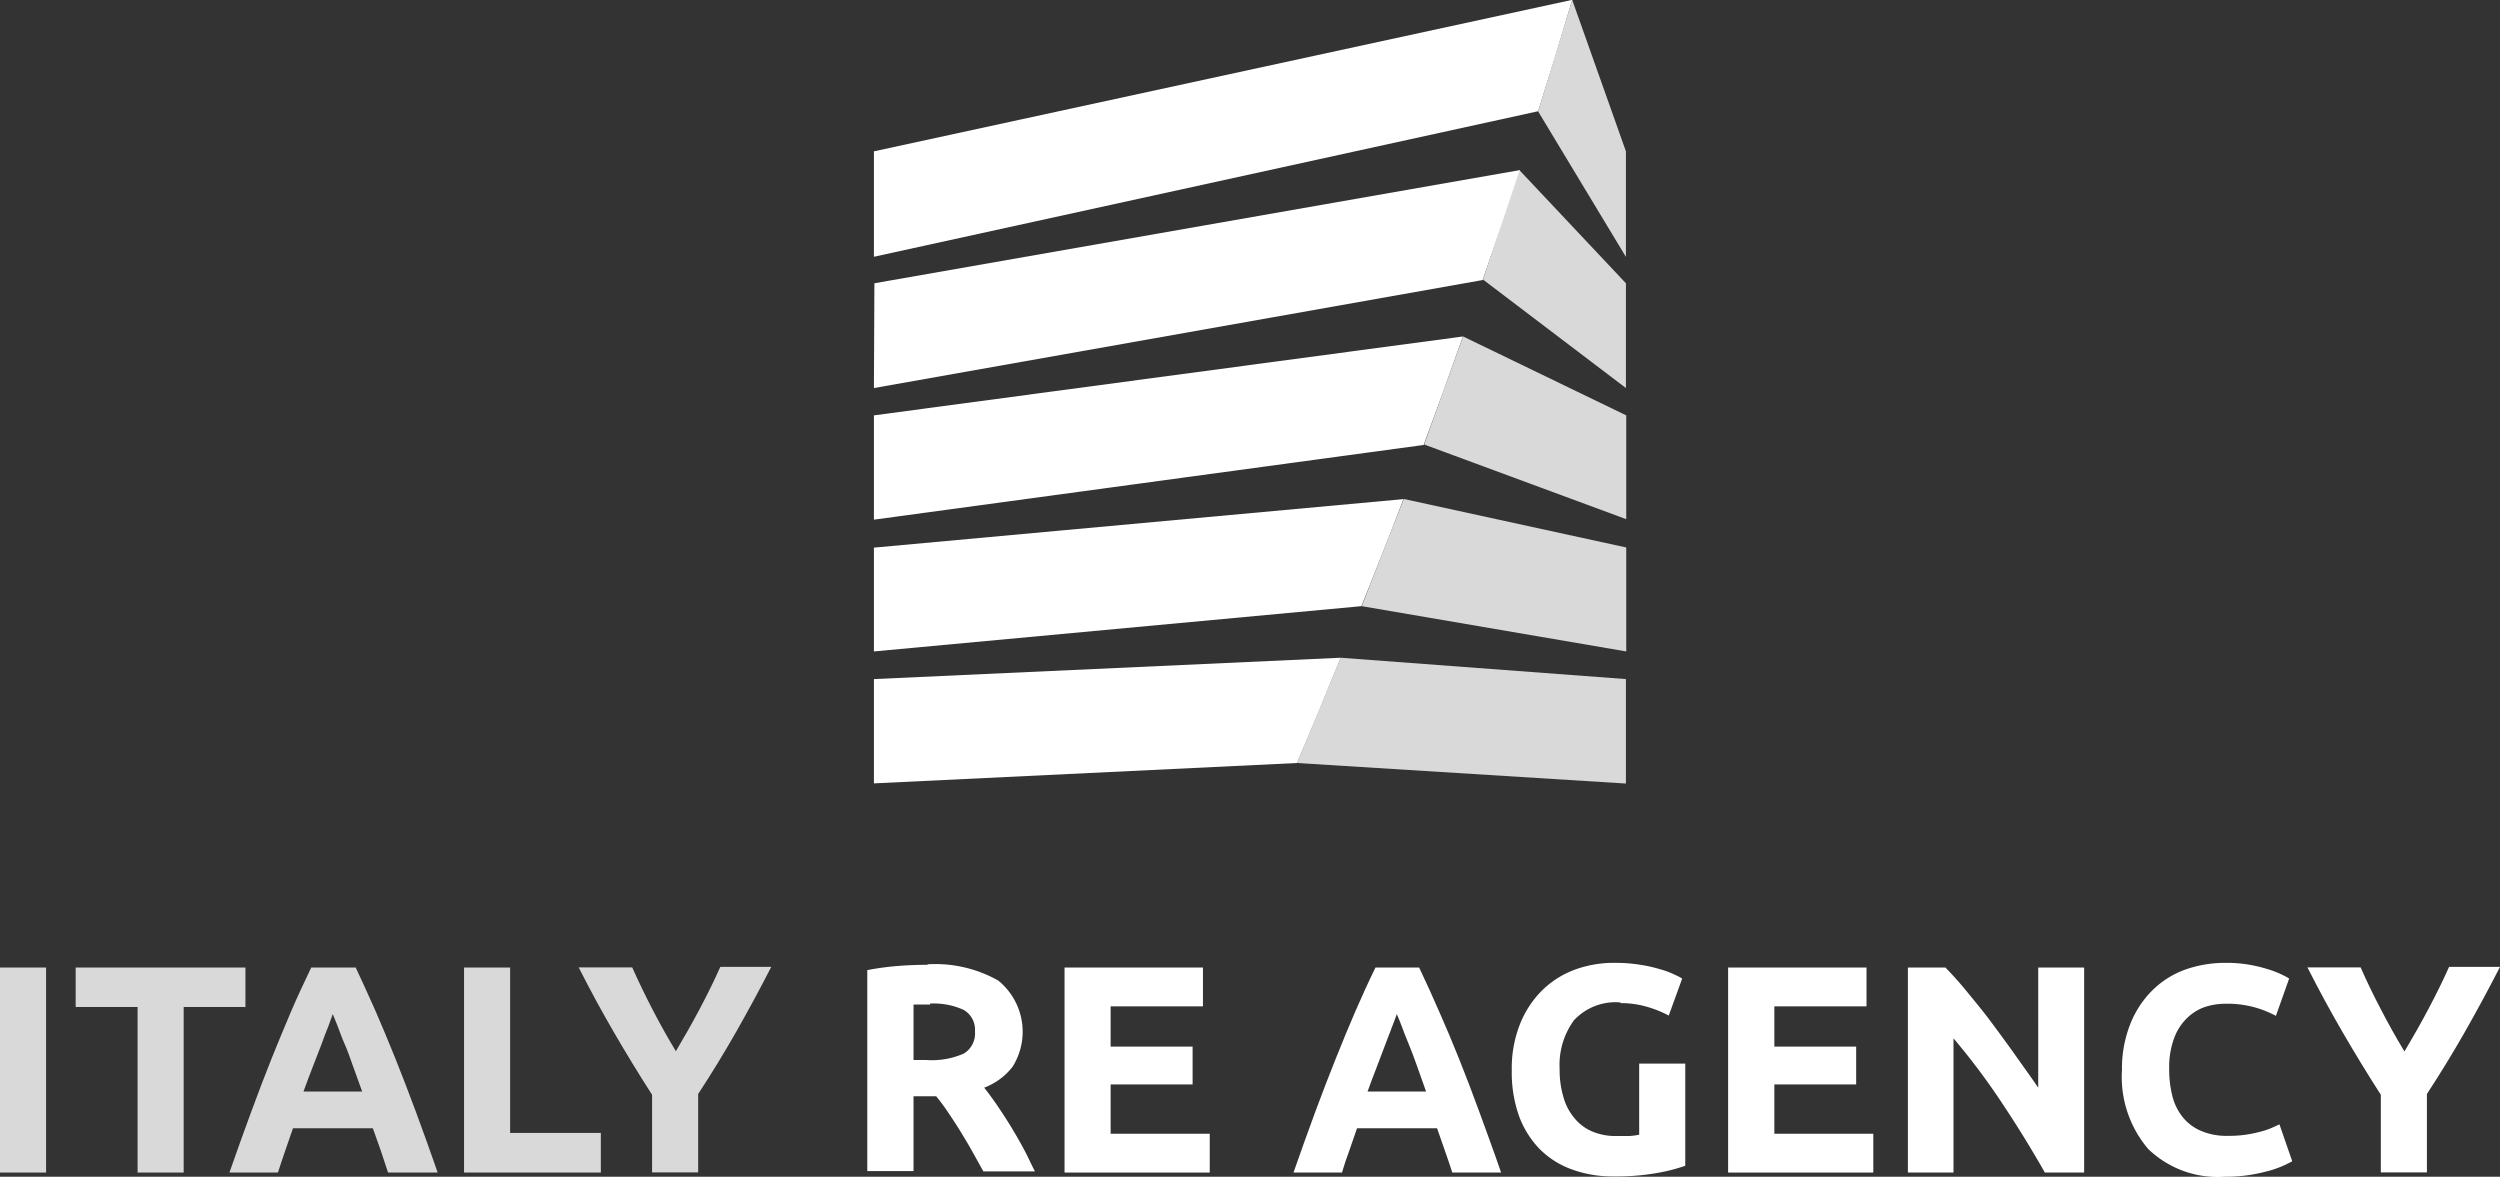
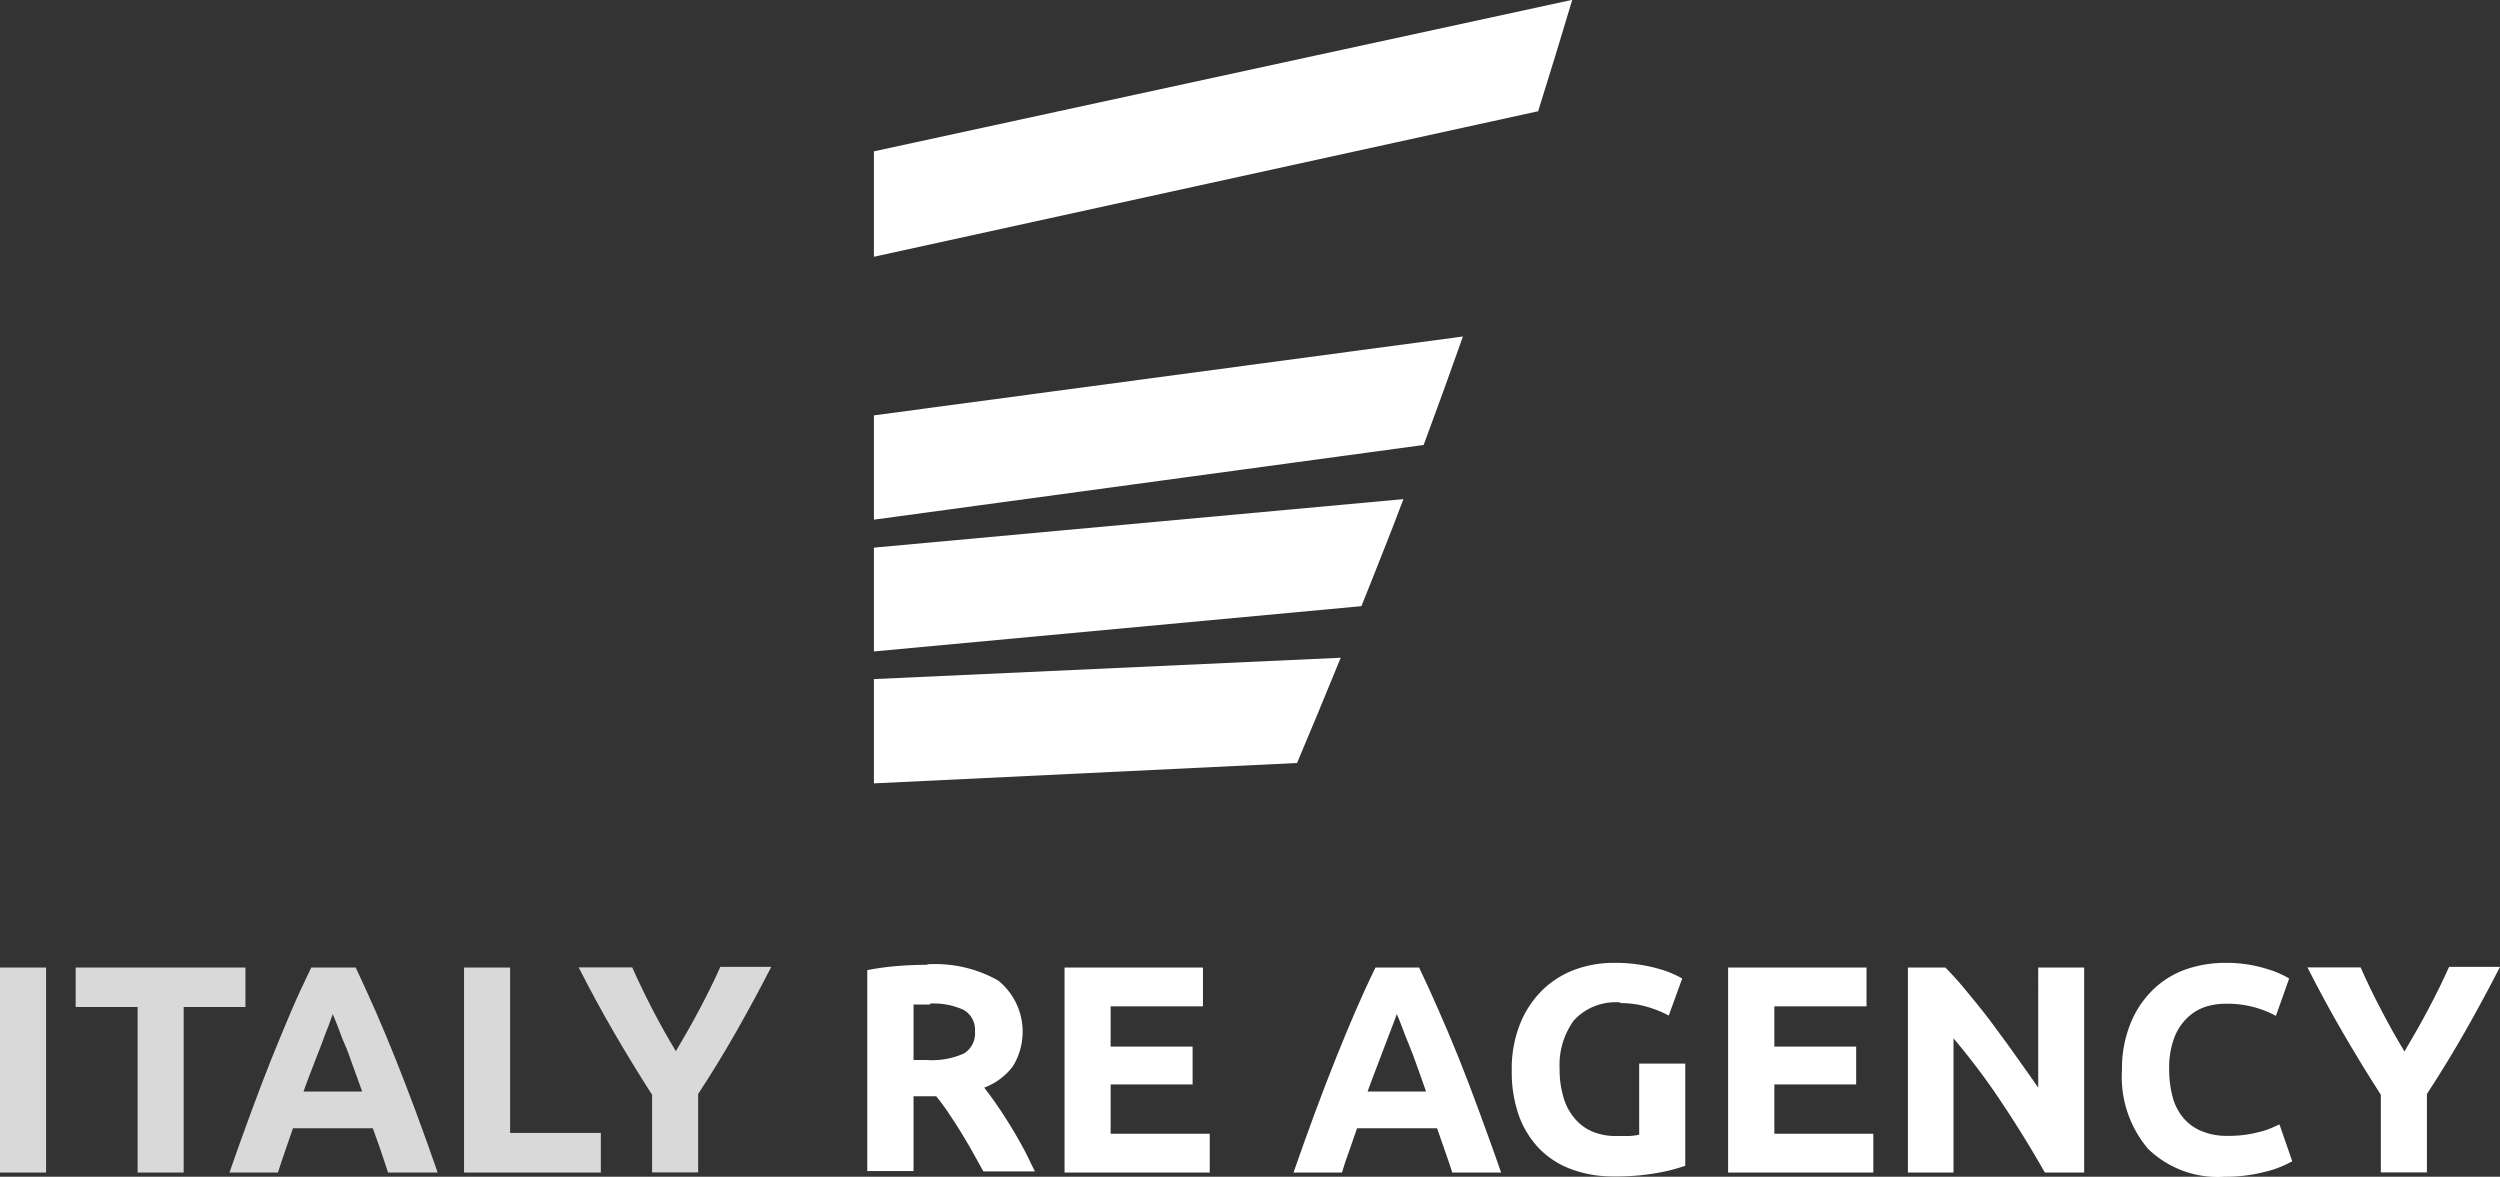
<svg xmlns="http://www.w3.org/2000/svg" viewBox="0 0 154.62 72.78">
  <rect x="0" y="0" width="154.62" height="72.78" fill="#333333" stroke="none" />
  <defs>
    <style>.cls-1{fill:#d9d9d9;}.cls-2{fill:#fff;}</style>
  </defs>
  <g id="Livello_2" data-name="Livello 2">
    <g id="Footer">
      <rect class="cls-1" y="59.84" width="2.85" height="12.68" />
      <polygon class="cls-1" points="4.68 59.84 4.68 62.28 8.51 62.28 8.51 72.52 11.36 72.52 11.36 62.28 15.18 62.28 15.18 59.84 4.68 59.84" />
      <path class="cls-1" d="M20.58,62.72q-.09.27-.27.75c-.13.31-.27.68-.42,1.1l-.53,1.37c-.19.5-.39,1-.59,1.57H22.4l-.57-1.58c-.18-.5-.35-1-.52-1.37s-.3-.78-.43-1.1-.22-.56-.3-.74M24,72.52c-.14-.44-.29-.89-.45-1.36l-.49-1.38H18.12l-.48,1.39q-.24.69-.45,1.35h-3c.48-1.37.93-2.63,1.36-3.79s.84-2.25,1.25-3.27.82-2,1.21-2.92.82-1.82,1.24-2.7H22q.62,1.32,1.23,2.7c.4.92.81,1.9,1.22,2.92s.83,2.12,1.26,3.27.88,2.42,1.36,3.79Z" />
      <polygon class="cls-1" points="28.7 59.84 28.7 72.52 37.16 72.52 37.16 70.07 31.55 70.07 31.55 59.84 28.7 59.84" />
      <path class="cls-1" d="M41.81,65c.51-.86,1-1.72,1.46-2.59s.89-1.73,1.28-2.61H47.7q-1.05,2.05-2.16,4t-2.36,3.86v4.85H40.33V67.71c-.83-1.29-1.62-2.59-2.37-3.88s-1.47-2.62-2.17-4H39.1q.59,1.32,1.26,2.61c.45.87.93,1.73,1.45,2.59" />
      <path class="cls-2" d="M57.52,62.13l-.56,0-.46,0v3.43h.8a4.89,4.89,0,0,0,2.31-.4,1.45,1.45,0,0,0,.69-1.37,1.41,1.41,0,0,0-.7-1.33,4.42,4.42,0,0,0-2.08-.39m-.16-2.43a7.93,7.93,0,0,1,4.37,1,4.07,4.07,0,0,1,.9,5.33,4,4,0,0,1-1.76,1.3c.25.32.52.68.8,1.09s.56.84.83,1.28.54.91.8,1.39.49,1,.71,1.42H60.82l-.7-1.26c-.24-.43-.49-.84-.74-1.25s-.5-.78-.74-1.14a11.91,11.91,0,0,0-.74-1H56.5v4.63H53.64V60a16.93,16.93,0,0,1,1.93-.26c.67-.05,1.26-.07,1.79-.07" />
      <polygon class="cls-2" points="65.84 59.84 65.84 72.52 74.82 72.52 74.82 70.12 68.69 70.12 68.69 67.07 73.76 67.07 73.76 64.73 68.69 64.73 68.69 62.24 74.4 62.24 74.4 59.84 65.84 59.84" />
      <path class="cls-2" d="M86.39,62.72c-.06.18-.16.43-.28.75l-.42,1.1c-.16.41-.33.87-.52,1.37s-.39,1-.59,1.57H88.2c-.19-.55-.38-1.08-.56-1.58s-.36-1-.52-1.37-.31-.78-.43-1.1-.22-.56-.3-.74m3.43,9.8c-.14-.44-.29-.89-.46-1.36l-.48-1.38H83.93l-.48,1.39q-.26.69-.45,1.35H80c.48-1.37.93-2.63,1.36-3.79s.85-2.25,1.26-3.27.81-2,1.21-2.92.81-1.82,1.24-2.7h2.7q.63,1.32,1.23,2.7c.41.92.82,1.9,1.23,2.92s.83,2.12,1.25,3.27.89,2.42,1.36,3.79Z" />
      <path class="cls-2" d="M100.23,62a3.5,3.5,0,0,0-2.89,1.11,4.68,4.68,0,0,0-.88,3,5.91,5.91,0,0,0,.22,1.69,3.45,3.45,0,0,0,.66,1.31,2.86,2.86,0,0,0,1.09.85,3.68,3.68,0,0,0,1.54.3h.81a4.38,4.38,0,0,0,.6-.08v-4.4h2.85V72.1a10.85,10.85,0,0,1-1.65.43,14.5,14.5,0,0,1-2.79.23,7.33,7.33,0,0,1-2.59-.44,5.37,5.37,0,0,1-2-1.28A5.83,5.83,0,0,1,93.94,69a8.11,8.11,0,0,1-.44-2.8A7.42,7.42,0,0,1,94,63.36a6.13,6.13,0,0,1,1.35-2.08,5.72,5.72,0,0,1,2-1.29,7,7,0,0,1,2.48-.44,9.91,9.91,0,0,1,1.62.12,8.92,8.92,0,0,1,1.24.28,5.09,5.09,0,0,1,.86.32,4.16,4.16,0,0,1,.49.25l-.83,2.29a6.93,6.93,0,0,0-1.34-.54,5.82,5.82,0,0,0-1.65-.23" />
      <polygon class="cls-2" points="106.88 59.84 106.88 72.52 115.86 72.52 115.86 70.12 109.74 70.12 109.74 67.07 114.8 67.07 114.8 64.73 109.74 64.73 109.74 62.24 115.44 62.24 115.44 59.84 106.88 59.84" />
      <path class="cls-2" d="M126.47,72.52q-1.23-2.17-2.65-4.3a42,42,0,0,0-3-4v8.3H118V59.84h2.32c.4.41.85.9,1.33,1.49s1,1.21,1.49,1.87,1,1.35,1.51,2.07,1,1.4,1.41,2V59.84h2.84V72.52Z" />
      <path class="cls-2" d="M137.57,72.78a6.19,6.19,0,0,1-4.71-1.72,6.87,6.87,0,0,1-1.62-4.89,7.44,7.44,0,0,1,.5-2.8,6.08,6.08,0,0,1,1.35-2.09,5.59,5.59,0,0,1,2-1.29,7.43,7.43,0,0,1,2.58-.44,8.21,8.21,0,0,1,1.46.12,8.44,8.44,0,0,1,1.15.28,5.37,5.37,0,0,1,.83.32,4.36,4.36,0,0,1,.47.25l-.82,2.31a6.26,6.26,0,0,0-3.13-.75,4.05,4.05,0,0,0-1.29.21,3,3,0,0,0-1.11.71,3.33,3.33,0,0,0-.78,1.25,5.18,5.18,0,0,0-.29,1.87,6.64,6.64,0,0,0,.19,1.64,3.41,3.41,0,0,0,.62,1.3,2.91,2.91,0,0,0,1.13.87,4,4,0,0,0,1.68.32,7.41,7.41,0,0,0,1.11-.07,7.53,7.53,0,0,0,.88-.18,4.53,4.53,0,0,0,.68-.22l.53-.24.79,2.28a6.35,6.35,0,0,1-1.71.66,9.62,9.62,0,0,1-2.54.3" />
      <path class="cls-2" d="M148.73,65c.51-.86,1-1.72,1.46-2.59s.89-1.73,1.28-2.61h3.15q-1.05,2.05-2.16,4t-2.36,3.86v4.85h-2.85V67.71c-.83-1.29-1.62-2.59-2.37-3.88s-1.47-2.62-2.17-4H146q.58,1.32,1.26,2.61c.45.87.93,1.73,1.45,2.59" />
-       <path class="cls-1" d="M80.22,47.19l20.34,1.27V42L82.92,40.68Zm4-9.7,16.36,2.8V33.86l-13.76-3Zm3.86-10,12.5,4.62V25.69L90.49,20.81Zm3.64-10.2L100.56,24V17.52l-6.59-7ZM97.24,0,95.13,6.89l5.43,9V9.36Z" />
-       <path class="cls-2" d="M54.05,24,91.7,17.32Q92.85,14,94,10.52l-39.92,7Z" />
      <path class="cls-2" d="M54.05,32.14l34-4.62c.82-2.21,1.63-4.44,2.43-6.71L54.05,25.69Z" />
      <path class="cls-2" d="M54.05,9.36v6.52l41.08-9c.71-2.27,1.42-4.57,2.11-6.89Z" />
      <path class="cls-2" d="M54.05,40.29l30.15-2.8c.37-.93.75-1.86,1.12-2.81.5-1.26,1-2.53,1.48-3.81l-32.75,3Z" />
      <path class="cls-2" d="M54.05,48.45l26.17-1.26c.89-2.12,1.8-4.29,2.7-6.51L54.05,42Z" />
    </g>
  </g>
</svg>